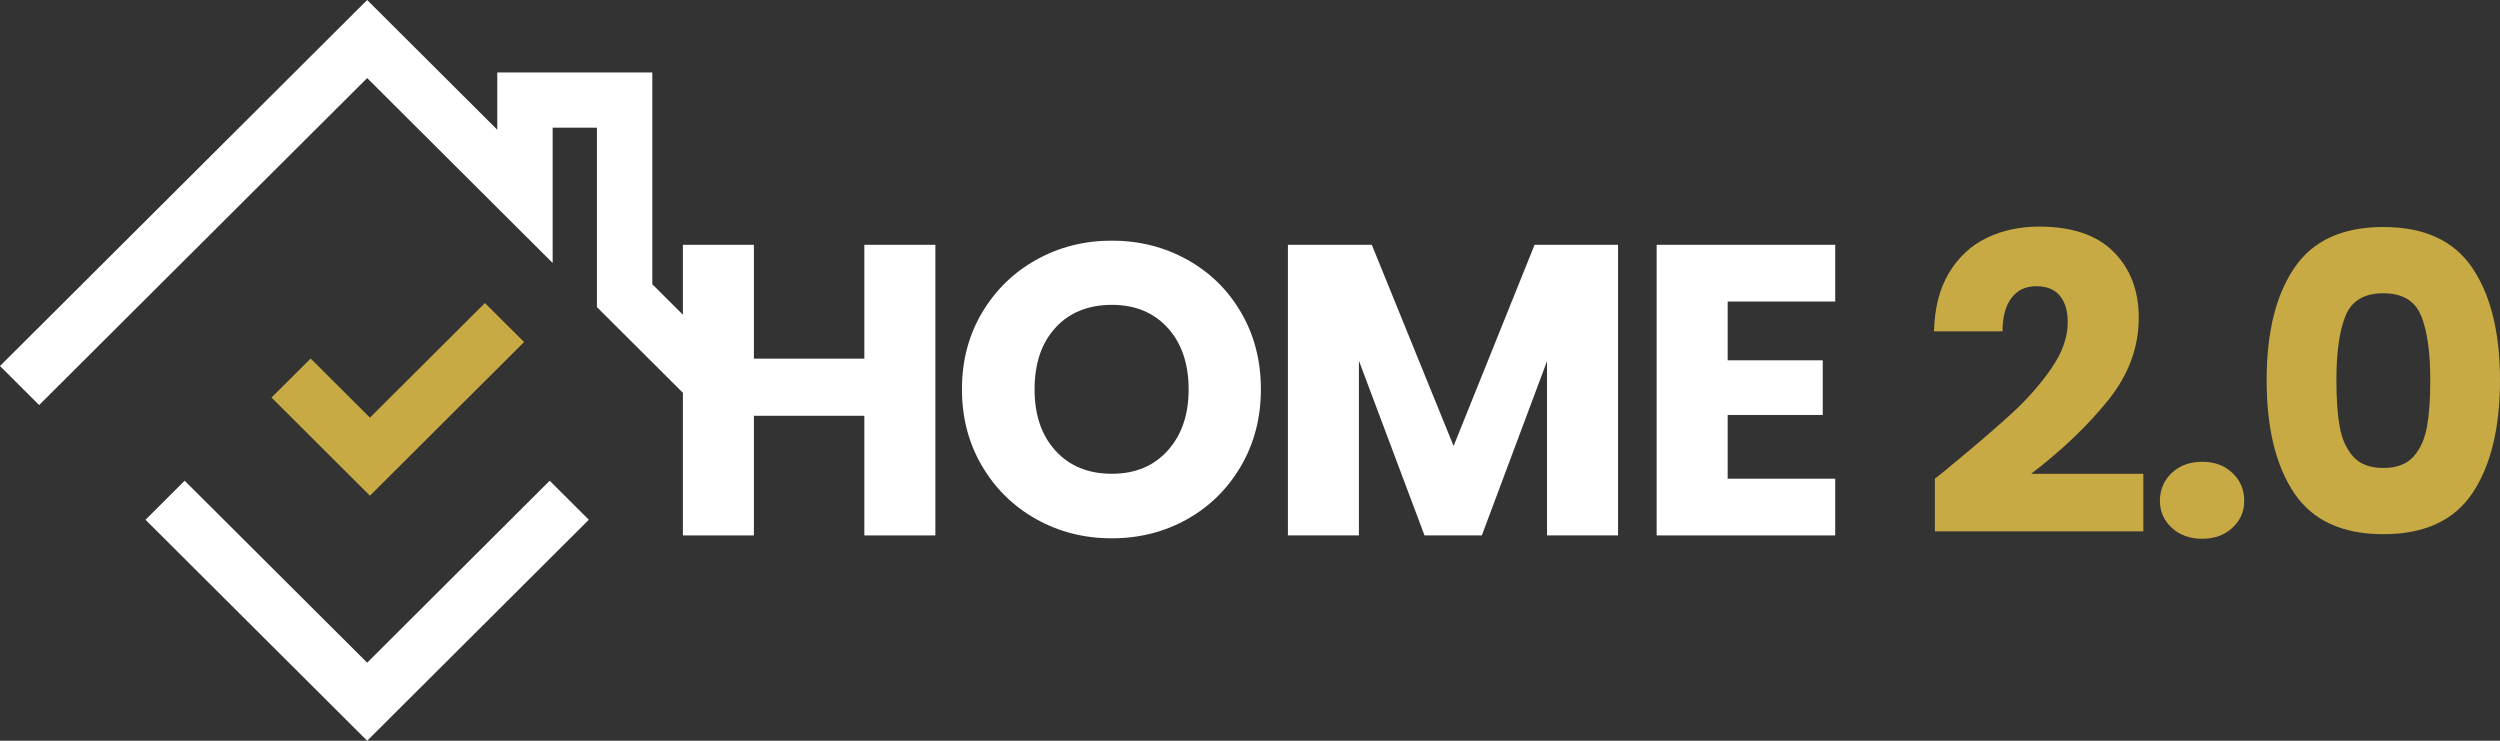
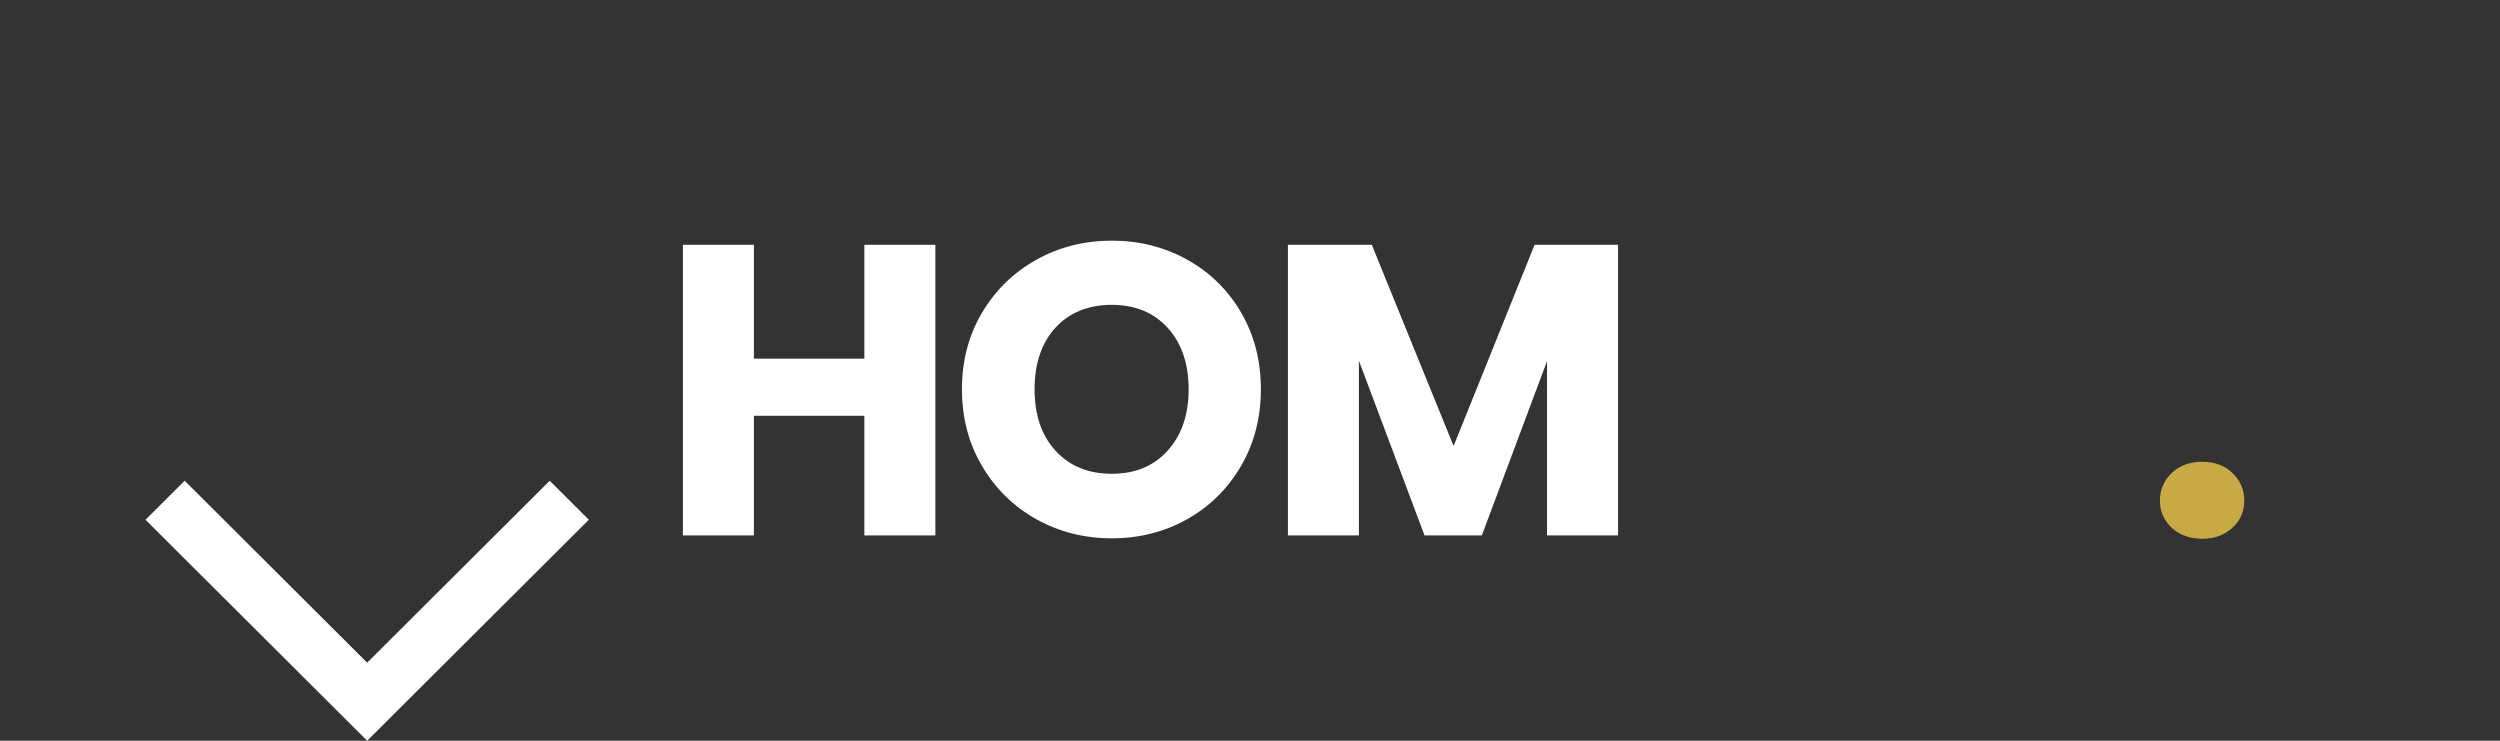
<svg xmlns="http://www.w3.org/2000/svg" width="189" height="56" viewBox="0 0 189 56" fill="none">
  <rect x="0" y="0" width="189" height="56" fill="#333333" stroke="none" />
  <g clip-path="url(#clip0_23_1730)">
    <path d="M27.758 56L11 39.293L13.959 36.343L27.758 50.099L41.556 36.343L44.515 39.293L27.758 56Z" fill="white" />
    <path d="M70.714 18.507V40.478H65.345V31.433H56.995V40.478H51.627V18.507H56.995V27.114H65.345V18.507H70.714Z" fill="white" />
    <path d="M78.357 39.258C76.63 38.298 75.259 36.956 74.244 35.235C73.229 33.514 72.723 31.579 72.723 29.428C72.723 27.277 73.229 25.349 74.244 23.638C75.259 21.927 76.63 20.592 78.357 19.632C80.083 18.672 81.984 18.192 84.053 18.192C86.123 18.192 88.026 18.672 89.752 19.632C91.479 20.592 92.839 21.927 93.833 23.638C94.828 25.349 95.323 27.279 95.323 29.428C95.323 31.577 94.821 33.514 93.817 35.235C92.812 36.956 91.452 38.298 89.736 39.258C88.019 40.218 86.125 40.697 84.053 40.697C81.981 40.697 80.083 40.218 78.357 39.258ZM88.277 34.062C89.334 32.894 89.861 31.35 89.861 29.43C89.861 27.511 89.332 25.942 88.277 24.784C87.22 23.626 85.811 23.046 84.053 23.046C82.296 23.046 80.856 23.619 79.801 24.767C78.744 25.915 78.214 27.469 78.214 29.43C78.214 31.392 78.742 32.921 79.801 34.079C80.858 35.237 82.275 35.817 84.053 35.817C85.832 35.817 87.218 35.233 88.277 34.065V34.062Z" fill="white" />
    <path d="M122.324 18.507V40.478H116.955V27.302L112.027 40.478H107.694L102.734 27.271V40.478H97.366V18.507H103.708L109.892 33.718L116.014 18.507H122.324Z" fill="white" />
-     <path d="M130.611 22.795V27.239H137.8V31.371H130.611V36.191H138.742V40.478H125.243V18.507H138.742V22.795H130.611Z" fill="white" />
-     <path d="M2.959 30.622L0 27.671L27.758 0L37.594 9.807V5.477H49.314V21.489L55.515 27.671L52.556 30.622L45.128 23.217V9.65H41.78V19.88L27.758 5.901L2.959 30.622Z" fill="white" />
-     <path d="M147.247 35.408C149.298 33.718 150.914 32.331 152.097 31.246C153.279 30.161 154.277 29.023 155.096 27.834C155.912 26.645 156.32 25.487 156.32 24.36C156.32 23.505 156.121 22.837 155.724 22.357C155.326 21.877 154.729 21.637 153.934 21.637C153.139 21.637 152.515 21.933 152.067 22.528C151.617 23.123 151.391 23.964 151.391 25.049H146.211C146.253 23.275 146.636 21.794 147.358 20.604C148.08 19.415 149.033 18.539 150.215 17.975C151.398 17.412 152.71 17.13 154.156 17.13C156.646 17.13 158.524 17.767 159.79 19.04C161.056 20.312 161.69 21.971 161.69 24.016C161.69 26.248 160.926 28.318 159.399 30.229C157.871 32.139 155.924 34.002 153.559 35.817H162.036V40.167H146.276V36.193C146.988 35.629 147.312 35.368 147.25 35.41L147.247 35.408Z" fill="#C7AA43" />
    <path d="M164.185 39.9C163.588 39.347 163.289 38.665 163.289 37.852C163.289 37.038 163.586 36.318 164.185 35.755C164.781 35.191 165.549 34.91 166.491 34.91C167.433 34.91 168.172 35.191 168.768 35.755C169.365 36.318 169.664 37.017 169.664 37.852C169.664 38.686 169.367 39.35 168.768 39.9C168.172 40.453 167.412 40.731 166.491 40.731C165.57 40.731 164.781 40.456 164.185 39.9Z" fill="#C7AA43" />
-     <path d="M173.446 20.26C174.838 18.194 177.083 17.162 180.181 17.162C183.278 17.162 185.522 18.194 186.913 20.26C188.305 22.326 189 25.153 189 28.742C189 32.331 188.303 35.22 186.913 37.286C185.522 39.352 183.276 40.385 180.181 40.385C177.085 40.385 174.838 39.352 173.446 37.286C172.054 35.22 171.359 32.372 171.359 28.742C171.359 25.111 172.054 22.326 173.446 20.26ZM183.035 23.876C182.575 22.739 181.623 22.171 180.179 22.171C178.735 22.171 177.782 22.741 177.322 23.876C176.861 25.013 176.631 26.637 176.631 28.744C176.631 30.163 176.715 31.337 176.882 32.266C177.05 33.194 177.389 33.946 177.904 34.519C178.416 35.093 179.174 35.379 180.181 35.379C181.187 35.379 181.943 35.093 182.458 34.519C182.97 33.946 183.31 33.194 183.479 32.266C183.646 31.337 183.73 30.165 183.73 28.744C183.73 26.637 183.5 25.015 183.04 23.876H183.035Z" fill="#C7AA43" />
-     <path d="M27.967 37.476L20.525 30.054L23.484 27.104L27.967 31.573L36.661 22.908L39.62 25.858L27.967 37.476Z" fill="#C7AA43" />
  </g>
  <defs>
    <clipPath id="clip0_23_1730">
      <rect width="189" height="56" fill="white" />
    </clipPath>
  </defs>
</svg>